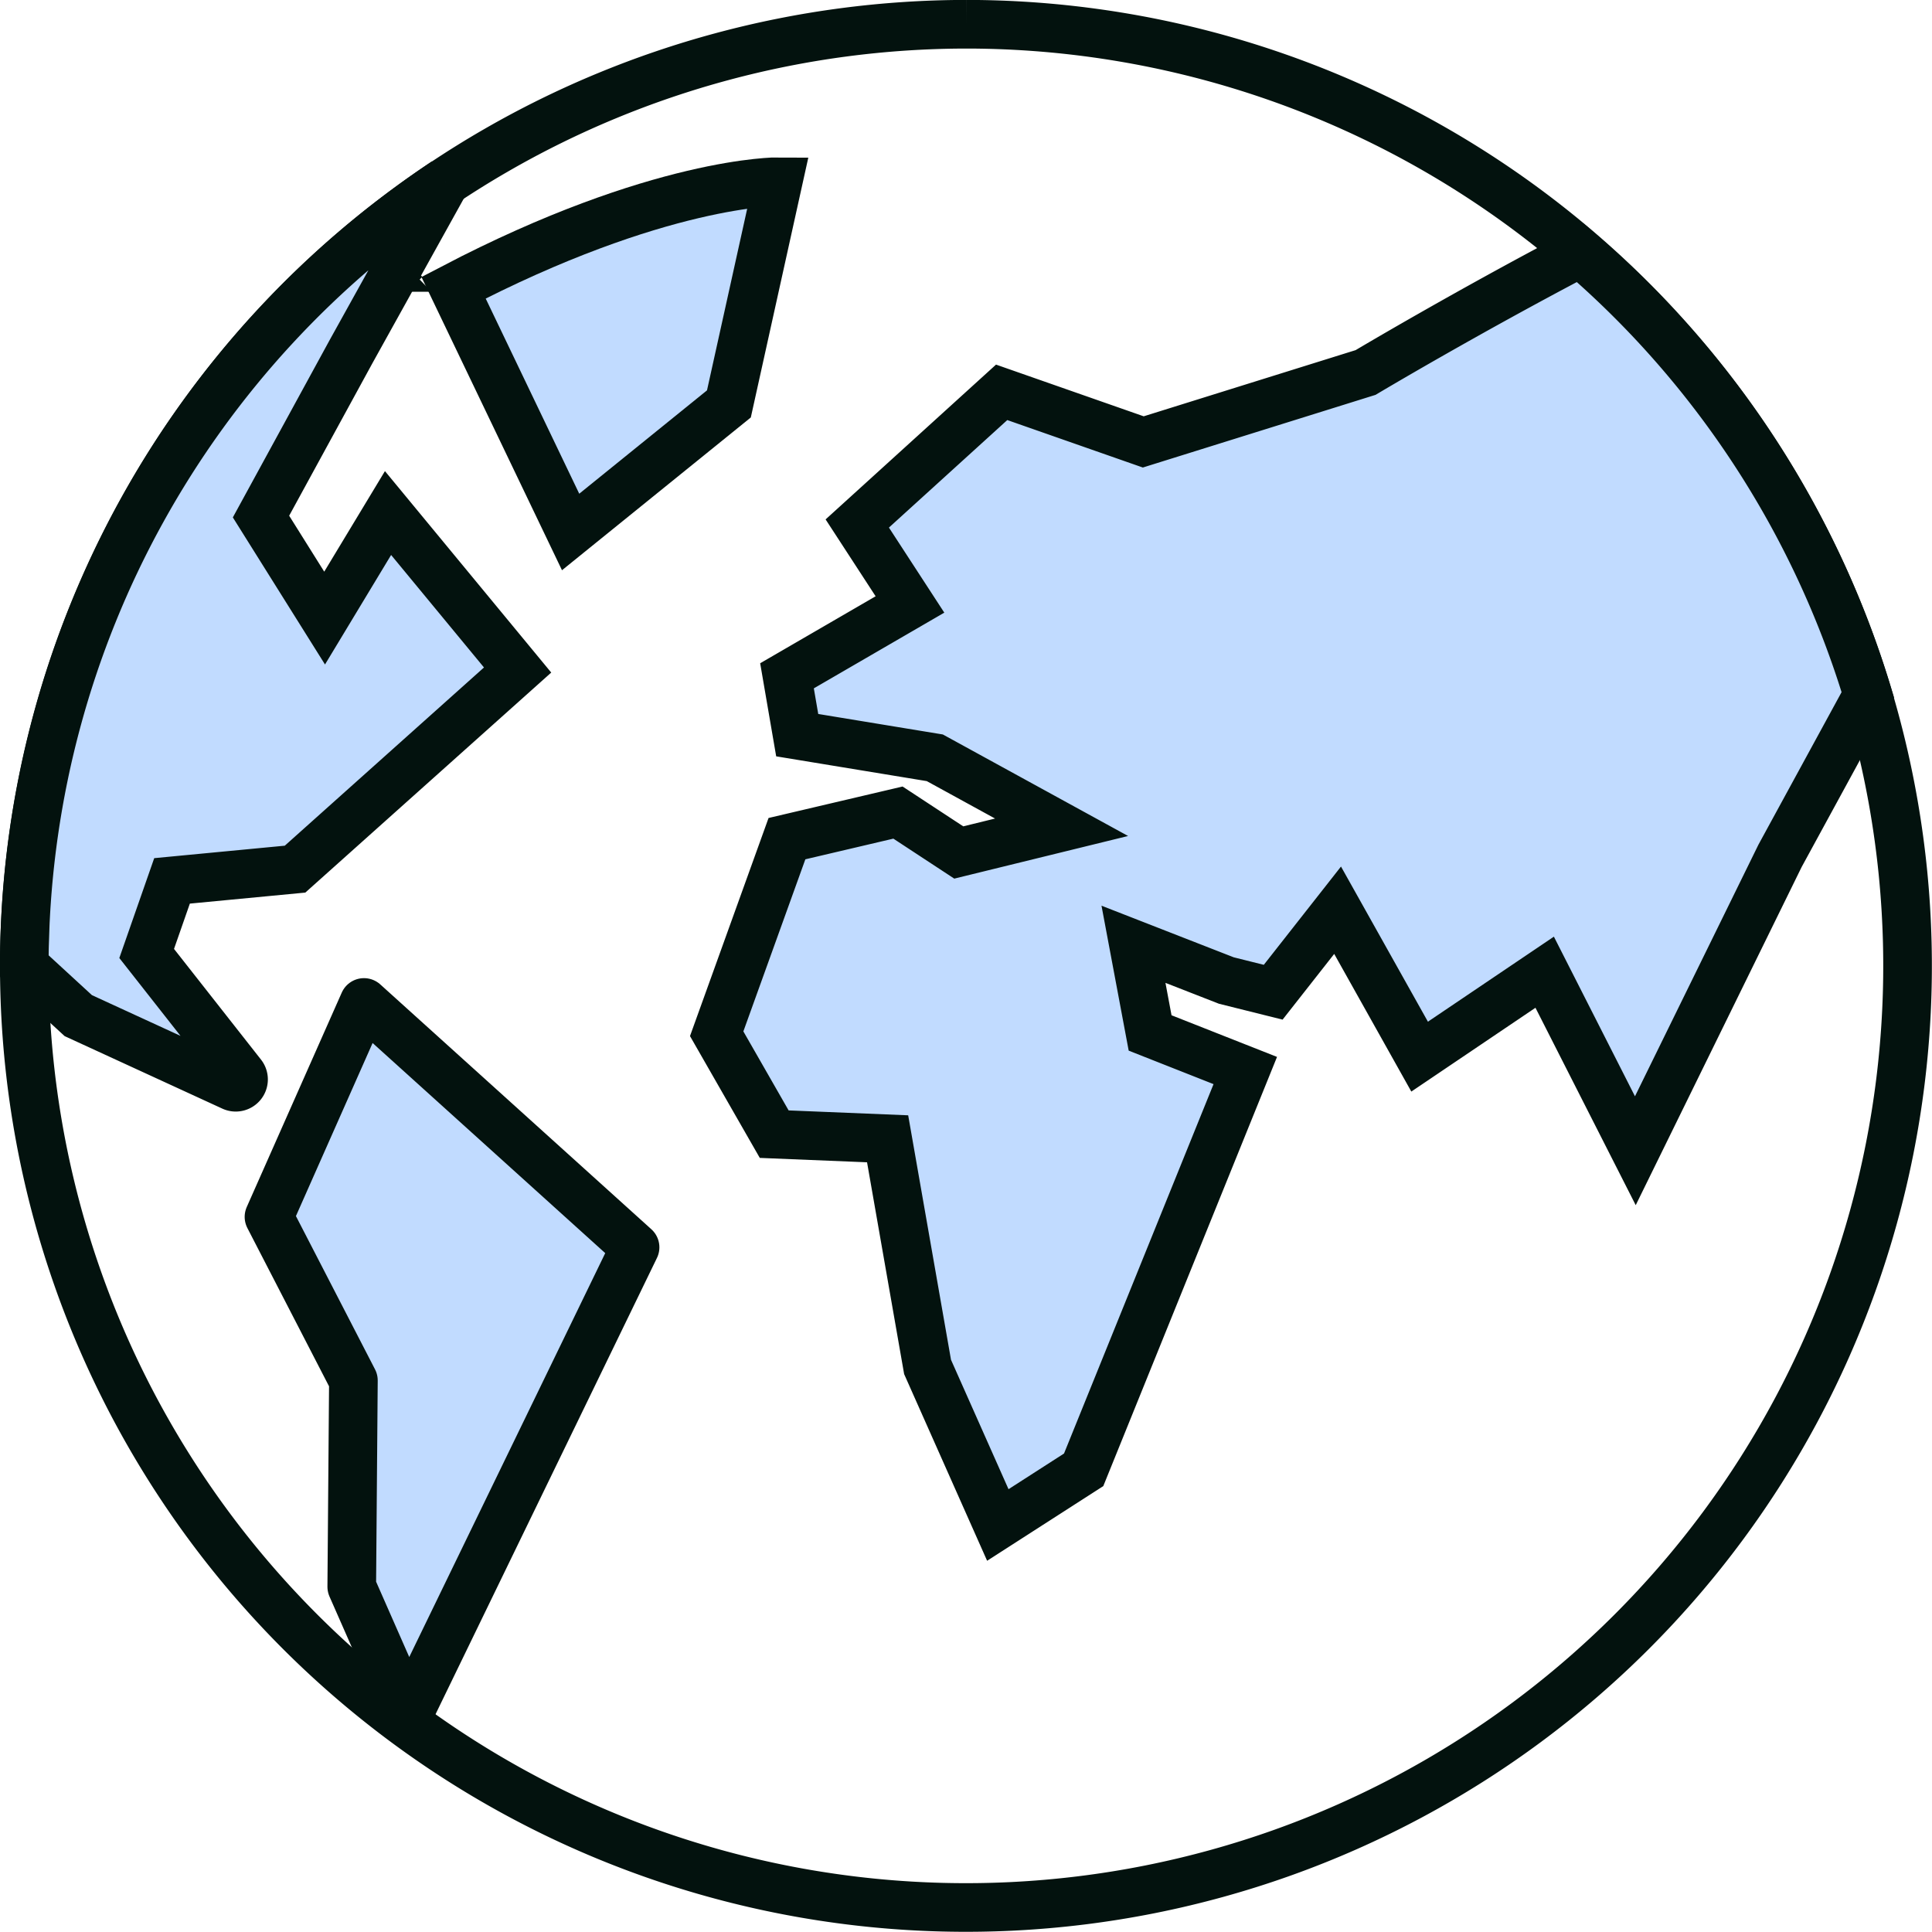
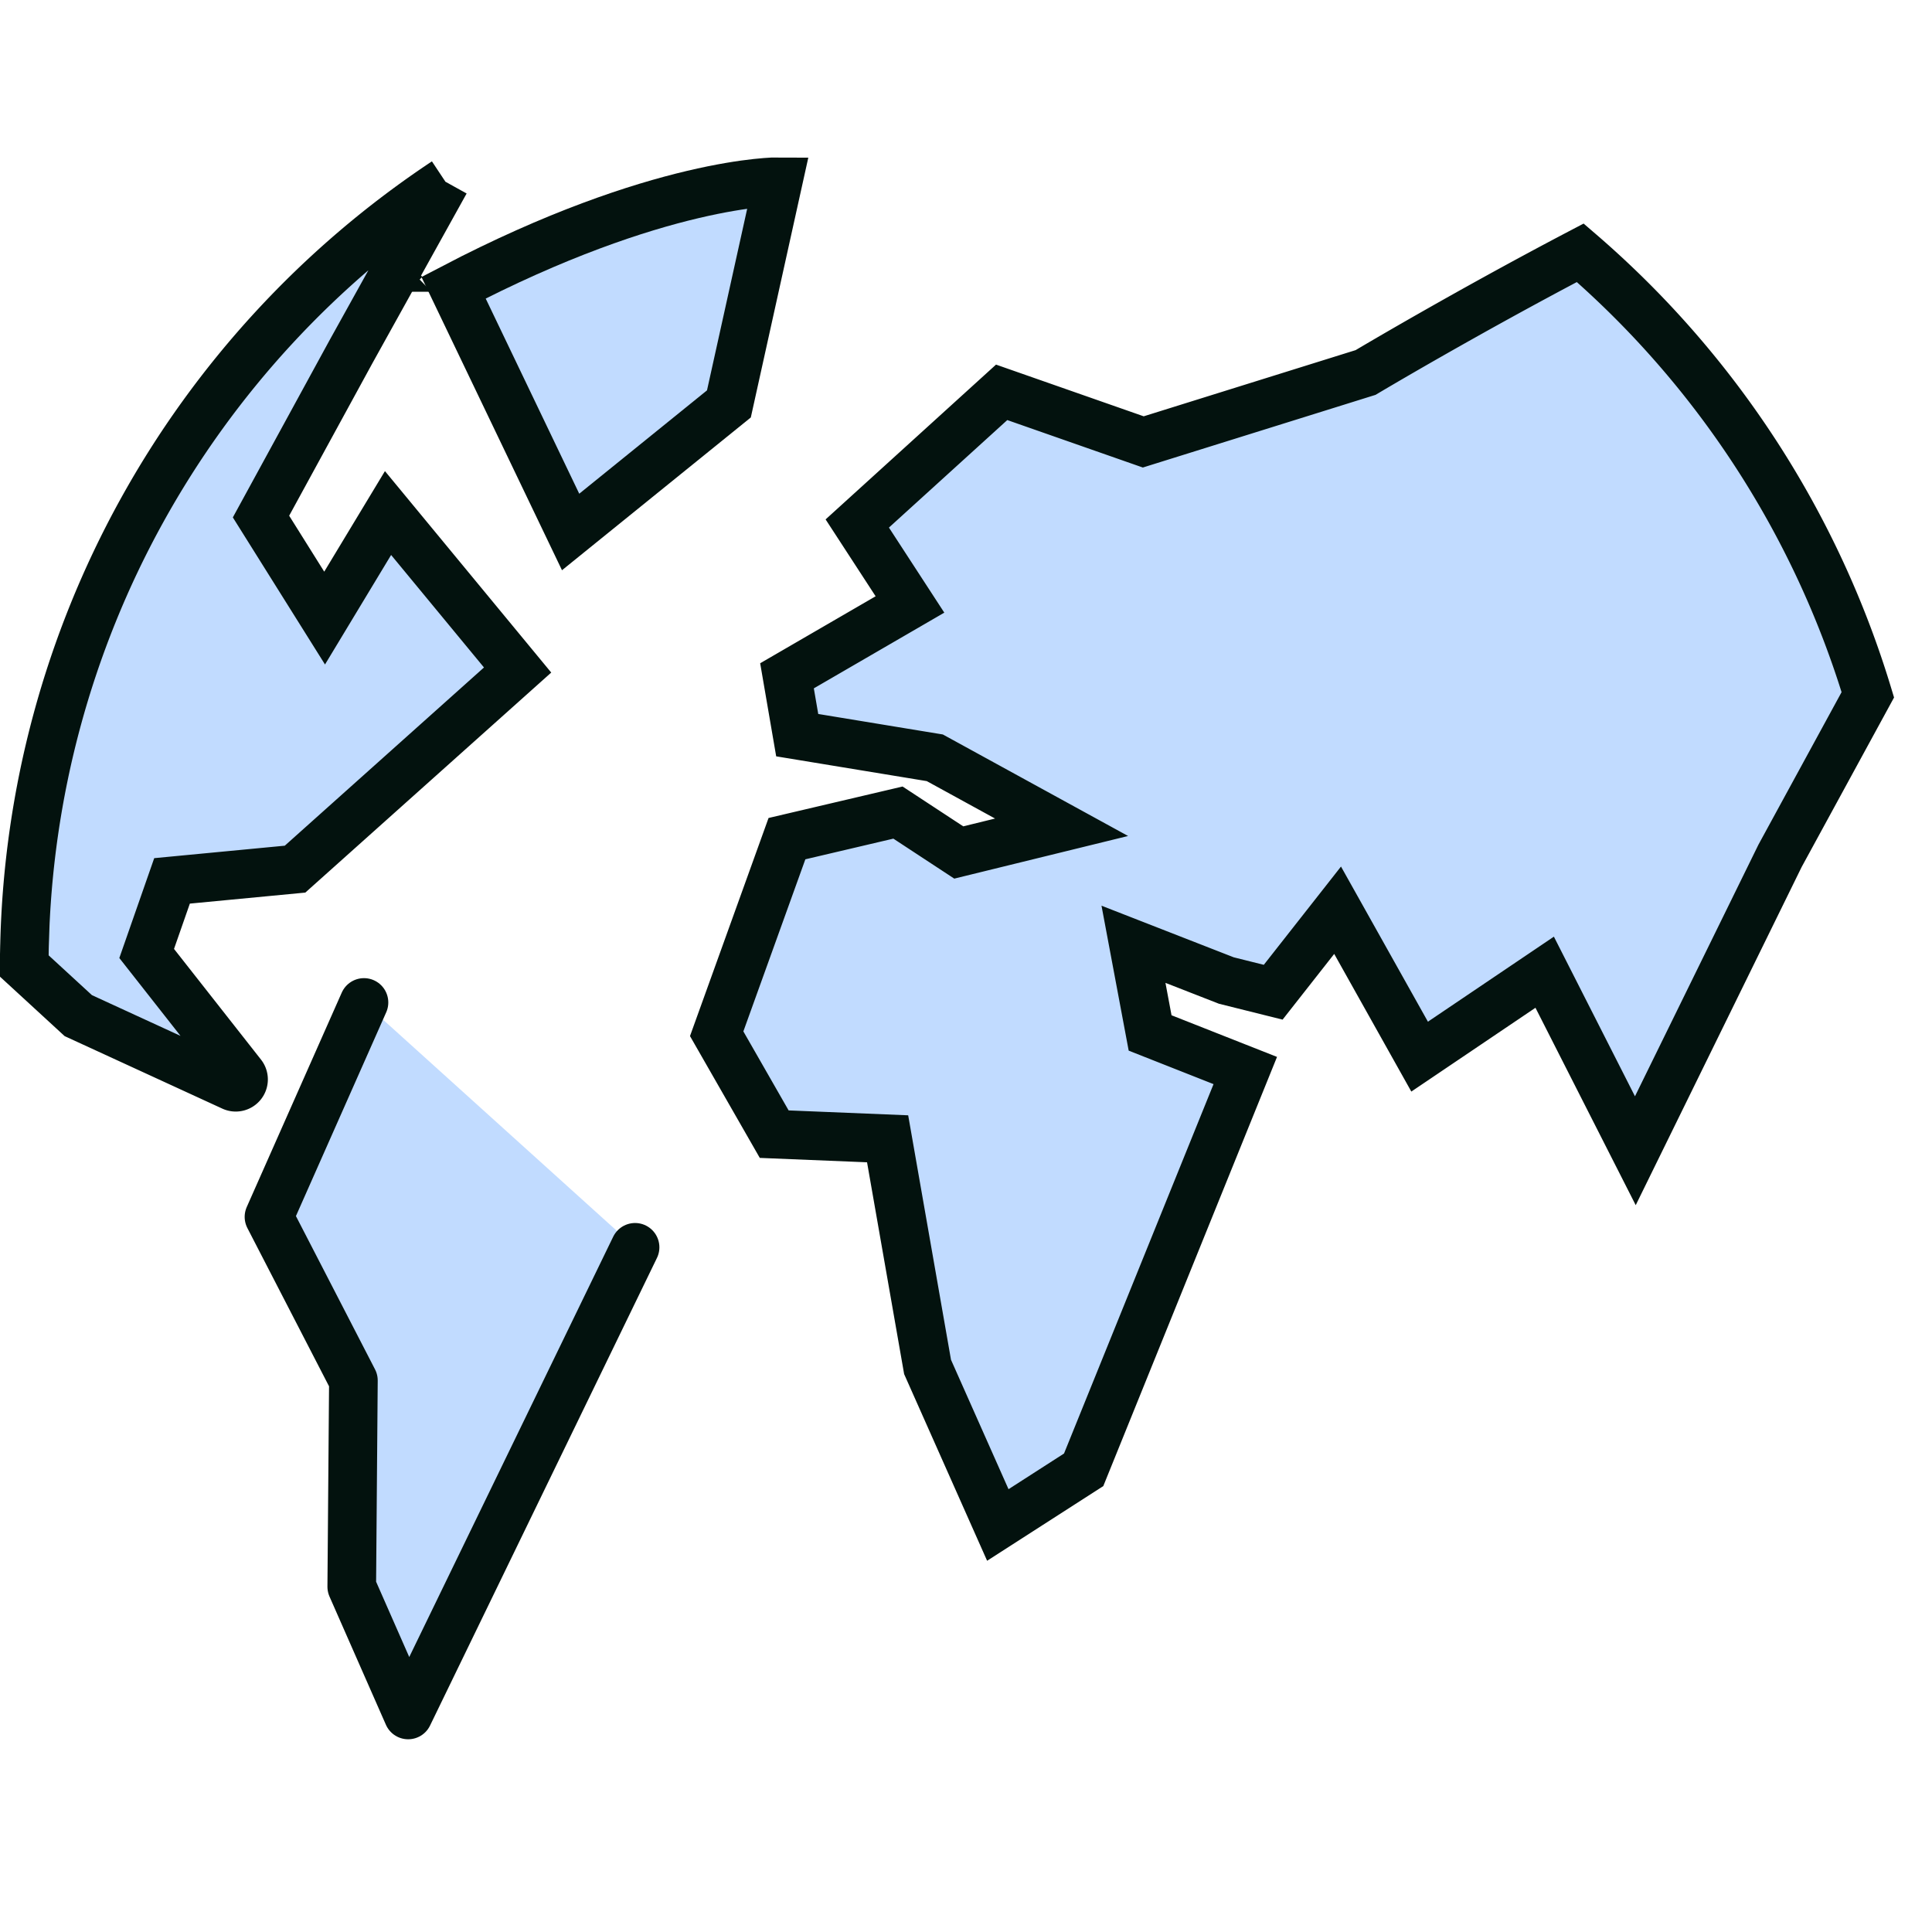
<svg xmlns="http://www.w3.org/2000/svg" width="79.455" height="79.45" viewBox="0 0 79.455 79.45">
  <g id="Group_151" data-name="Group 151" transform="translate(-834.266 -803.403)">
-     <path id="Path_758" data-name="Path 758" d="M873.995,804.4a38.725,38.725,0,1,1-38.729,38.728A38.771,38.771,0,0,1,873.995,804.4" fill="none" stroke="#03120e" stroke-miterlimit="10" stroke-width="2" />
    <path id="Path_759" data-name="Path 759" d="M853.987,816.782c-.054,0-.156.094-.1.152a.029.029,0,0,0,.025.012c.053,0,.153-.088.1-.154a.027.027,0,0,0-.023-.01Z" transform="translate(-3.055 -2.033)" fill="#484f59" stroke="#03120e" stroke-width="1" />
    <g id="Group_150" data-name="Group 150" transform="translate(835.266 810.875)">
-       <path id="Path_760" data-name="Path 760" d="M851.212,852.534l-3.907,8.818,3.472,6.729-.068,8.482,2.32,5.273,9.332-19.232Z" transform="translate(-837.243 -818.779)" fill="#c1dbff" stroke="#03120e" stroke-linecap="round" stroke-linejoin="round" stroke-width="2" />
+       <path id="Path_760" data-name="Path 760" d="M851.212,852.534l-3.907,8.818,3.472,6.729-.068,8.482,2.32,5.273,9.332-19.232" transform="translate(-837.243 -818.779)" fill="#c1dbff" stroke="#03120e" stroke-linecap="round" stroke-linejoin="round" stroke-width="2" />
      <path id="Path_761" data-name="Path 761" d="M856.386,816.507l4.815,10.046,6.51-5.267,2.022-9.139S864.826,812.1,856.386,816.507Z" transform="translate(-838.734 -812.147)" fill="#c1dbff" stroke="#03120e" stroke-miterlimit="10" stroke-width="2" />
      <path id="Path_762" data-name="Path 762" d="M852.582,812.147l-3.866,6.965L845,825.919l2.616,4.175,2.608-4.32,5.329,6.456-9.153,8.189-5.059.483-1.043,2.985,3.915,4.982a.321.321,0,0,1-.387.49l-6.34-2.915-2.22-2.041c0-.3,0-.6.01-.9a38.732,38.732,0,0,1,17.306-31.359m58.5,21.105a38.828,38.828,0,0,0-11.826-18.178c-4.75,2.49-8.829,4.923-8.829,4.923l-9.143,2.855-5.824-2.039-5.938,5.394,2.167,3.33-5.057,2.934.42,2.441,5.659.931,5.213,2.857-4.228,1.037-2.5-1.641-4.566,1.072-2.89,8.023,2.366,4.13,4.664.191,1.643,9.382,2.889,6.5,3.53-2.269,6.647-16.421-3.914-1.545-.684-3.647L884.7,845l1.927.481,2.649-3.372,3.373,6.021,5.143-3.472L901.521,852l5.951-12.129Z" transform="translate(-835.266 -812.147)" fill="#c1dbff" stroke="#03120e" stroke-miterlimit="10" stroke-width="2" />
    </g>
  </g>
</svg>